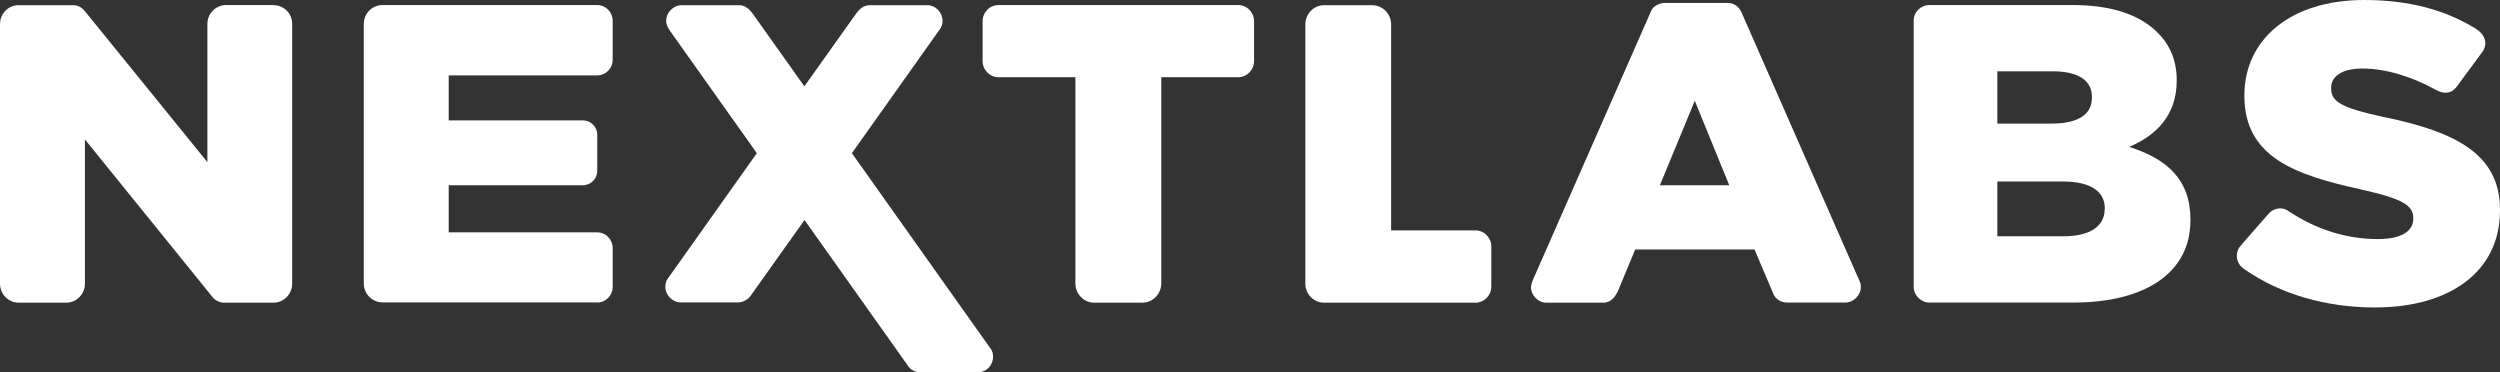
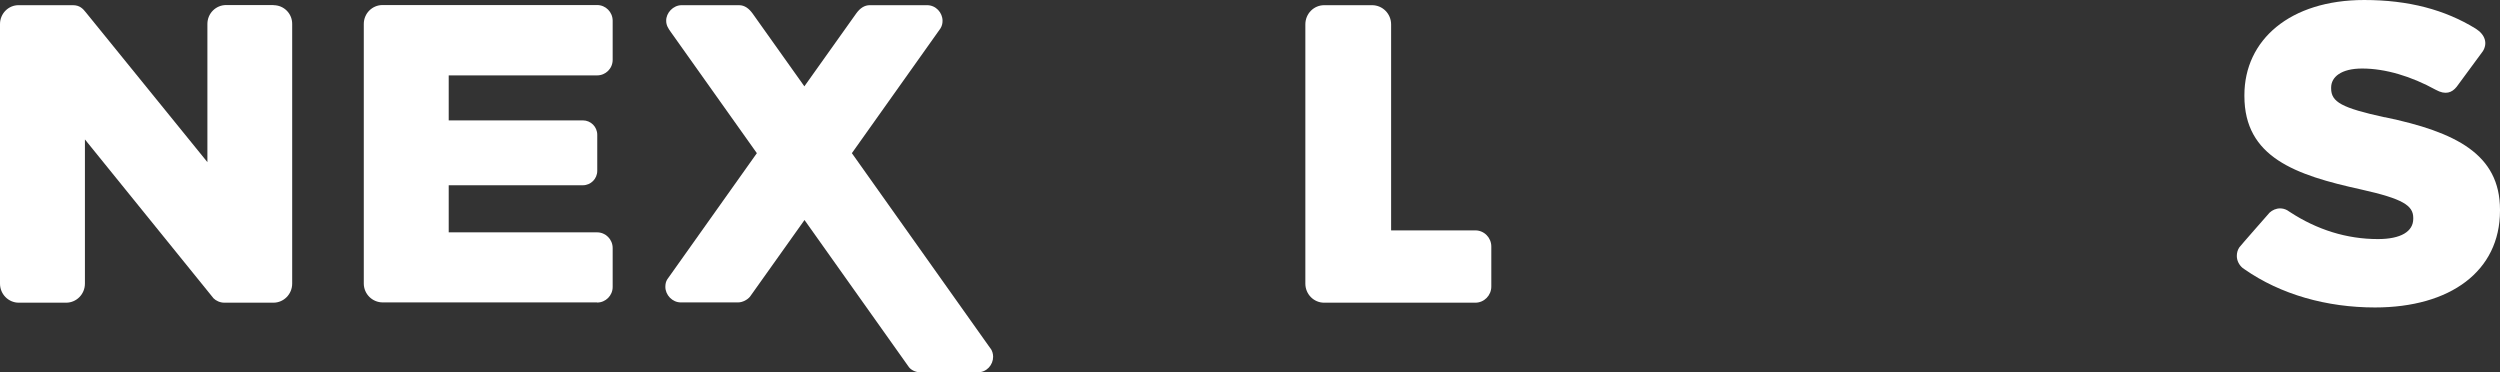
<svg xmlns="http://www.w3.org/2000/svg" id="Layer_1" viewBox="0 0 178.4 26.58">
  <rect x="0" y="0" width="178.4" height="26.58" fill="#333333" stroke="none" />
  <defs>
    <style>.cls-1{fill:#fff;}</style>
  </defs>
-   <path class="cls-1" d="M150.19,14.92c0,1.24-1.07,1.94-2.93,1.94h-4.73v-3.91h4.67c2.05,0,3,.76,3,1.91v.06ZM142.53,5.09h3.97c1.83,0,2.78.67,2.78,1.82v.06c0,1.24-1.04,1.85-2.9,1.85h-3.85v-3.73ZM151.92,10.49c1.95-.82,3.41-2.27,3.41-4.73v-.06c0-1.46-.54-2.58-1.42-3.43-1.29-1.24-3.25-1.91-6.02-1.91h-10.23c-.53,0-1.1.45-1.1,1.11v19.02c0,.56.52,1.1,1.1,1.1h10.29c5.27,0,8.36-2.22,8.36-5.86v-.06c0-2.88-1.7-4.34-4.38-5.19" />
  <path class="cls-1" d="M42.61,21.59c.61,0,1.11-.5,1.11-1.11v-2.78c0-.62-.5-1.12-1.11-1.12h-10.59s0-3.36,0-3.36h9.57c.57,0,1.03-.46,1.03-1.03v-2.57c0-.57-.46-1.03-1.03-1.03h-9.57s0-3.21,0-3.21h10.59c.61,0,1.11-.49,1.11-1.11V1.48c0-.62-.5-1.12-1.11-1.12h-15.31c-.74,0-1.34.6-1.34,1.35v18.52c0,.75.61,1.35,1.35,1.35h15.3Z" />
  <path class="cls-1" d="M70.69,24.88l-9.9-13.95,6.32-8.9c.11-.18.15-.35.15-.55,0-.57-.47-1.11-1.1-1.11-.04,0-4.04,0-4.09,0-.37,0-.69.2-.97.59l-3.7,5.2-3.69-5.19c-.26-.36-.57-.6-.97-.6-.04,0-4.06,0-4.1,0-.6,0-1.11.55-1.1,1.11,0,.33.15.55.32.79l6.15,8.66-6.39,9c-.1.15-.14.34-.14.54,0,.58.5,1.11,1.1,1.11.03,0,4.05,0,4.09,0,.32,0,.67-.19.85-.41l3.89-5.47,7.46,10.51c.17.21.49.36.81.36.03,0,4.05,0,4.09,0,.65,0,1.1-.54,1.1-1.11,0-.21-.06-.41-.17-.58" />
-   <path class="cls-1" d="M88.34.36h-17.08c-.63,0-1.14.51-1.14,1.15v2.85c0,.63.51,1.15,1.14,1.15h5.48v14.71c0,.76.6,1.38,1.35,1.38h3.42c.75,0,1.36-.62,1.36-1.38V5.51s5.48,0,5.48,0c.63,0,1.14-.52,1.14-1.15V1.51c0-.63-.51-1.15-1.14-1.15" />
-   <path class="cls-1" d="M118.45,13.22l2.49-6.03,2.46,6.03h-4.95ZM132.73,20.13L124.25.83c-.17-.35-.52-.62-.94-.62h-4.53c-.32,0-.81.21-.94.54l-8.41,19.13c-.12.26-.18.48-.18.61,0,.58.5,1.11,1.1,1.11h4.04c.57,0,.85-.39,1.07-.84l1.23-2.96h8.51l1.37,3.22c.15.33.54.57.96.57h4.16c.58,0,1.1-.53,1.1-1.11,0-.12-.01-.24-.06-.36" />
  <path class="cls-1" d="M170.17,8.37c-3.06-.67-3.82-1.09-3.82-2.06v-.06c0-.76.72-1.36,2.21-1.36,1.66,0,3.5.55,5.26,1.52.69.38,1.15.21,1.49-.22l1.87-2.54c.34-.55.18-1.17-.52-1.61-2.18-1.34-4.77-2.04-7.95-2.04-5.3,0-8.55,2.85-8.55,6.79v.06c0,4.37,3.63,5.64,8.33,6.67,3,.67,3.72,1.15,3.72,2.03v.06c0,.91-.88,1.45-2.52,1.45-2.22,0-4.34-.66-6.28-1.93-.07-.04-.13-.09-.2-.13-.15-.08-.32-.13-.5-.13-.29,0-.55.12-.75.3,0,0-2.11,2.4-2.16,2.48-.12.18-.18.38-.18.61,0,.34.16.64.4.85.05.03.09.07.14.1,2.59,1.81,5.88,2.73,9.32,2.73,5.36,0,8.92-2.58,8.92-6.91v-.06c0-3.97-3.15-5.55-8.23-6.61" />
  <path class="cls-1" d="M19.52.36h-3.38c-.74,0-1.34.6-1.34,1.35v9.86S6.14.9,6.14.9c-.22-.28-.45-.53-.94-.53H1.34C.6.36,0,.97,0,1.72v18.52c0,.75.6,1.36,1.34,1.36h3.38c.74,0,1.34-.61,1.34-1.36v-10.29s9.18,11.34,9.18,11.34c.17.17.46.31.77.31h3.5c.74,0,1.34-.61,1.34-1.36V1.72c.01-.75-.59-1.35-1.33-1.35" />
  <path class="cls-1" d="M93.15,20.24c0,.75.6,1.36,1.34,1.36h10.79c.63,0,1.14-.52,1.14-1.15v-2.86c0-.63-.51-1.15-1.14-1.15h-6.01s0-14.7,0-14.7c0-.76-.61-1.37-1.36-1.37h-3.41c-.75,0-1.35.61-1.35,1.37v18.5Z" />
</svg>